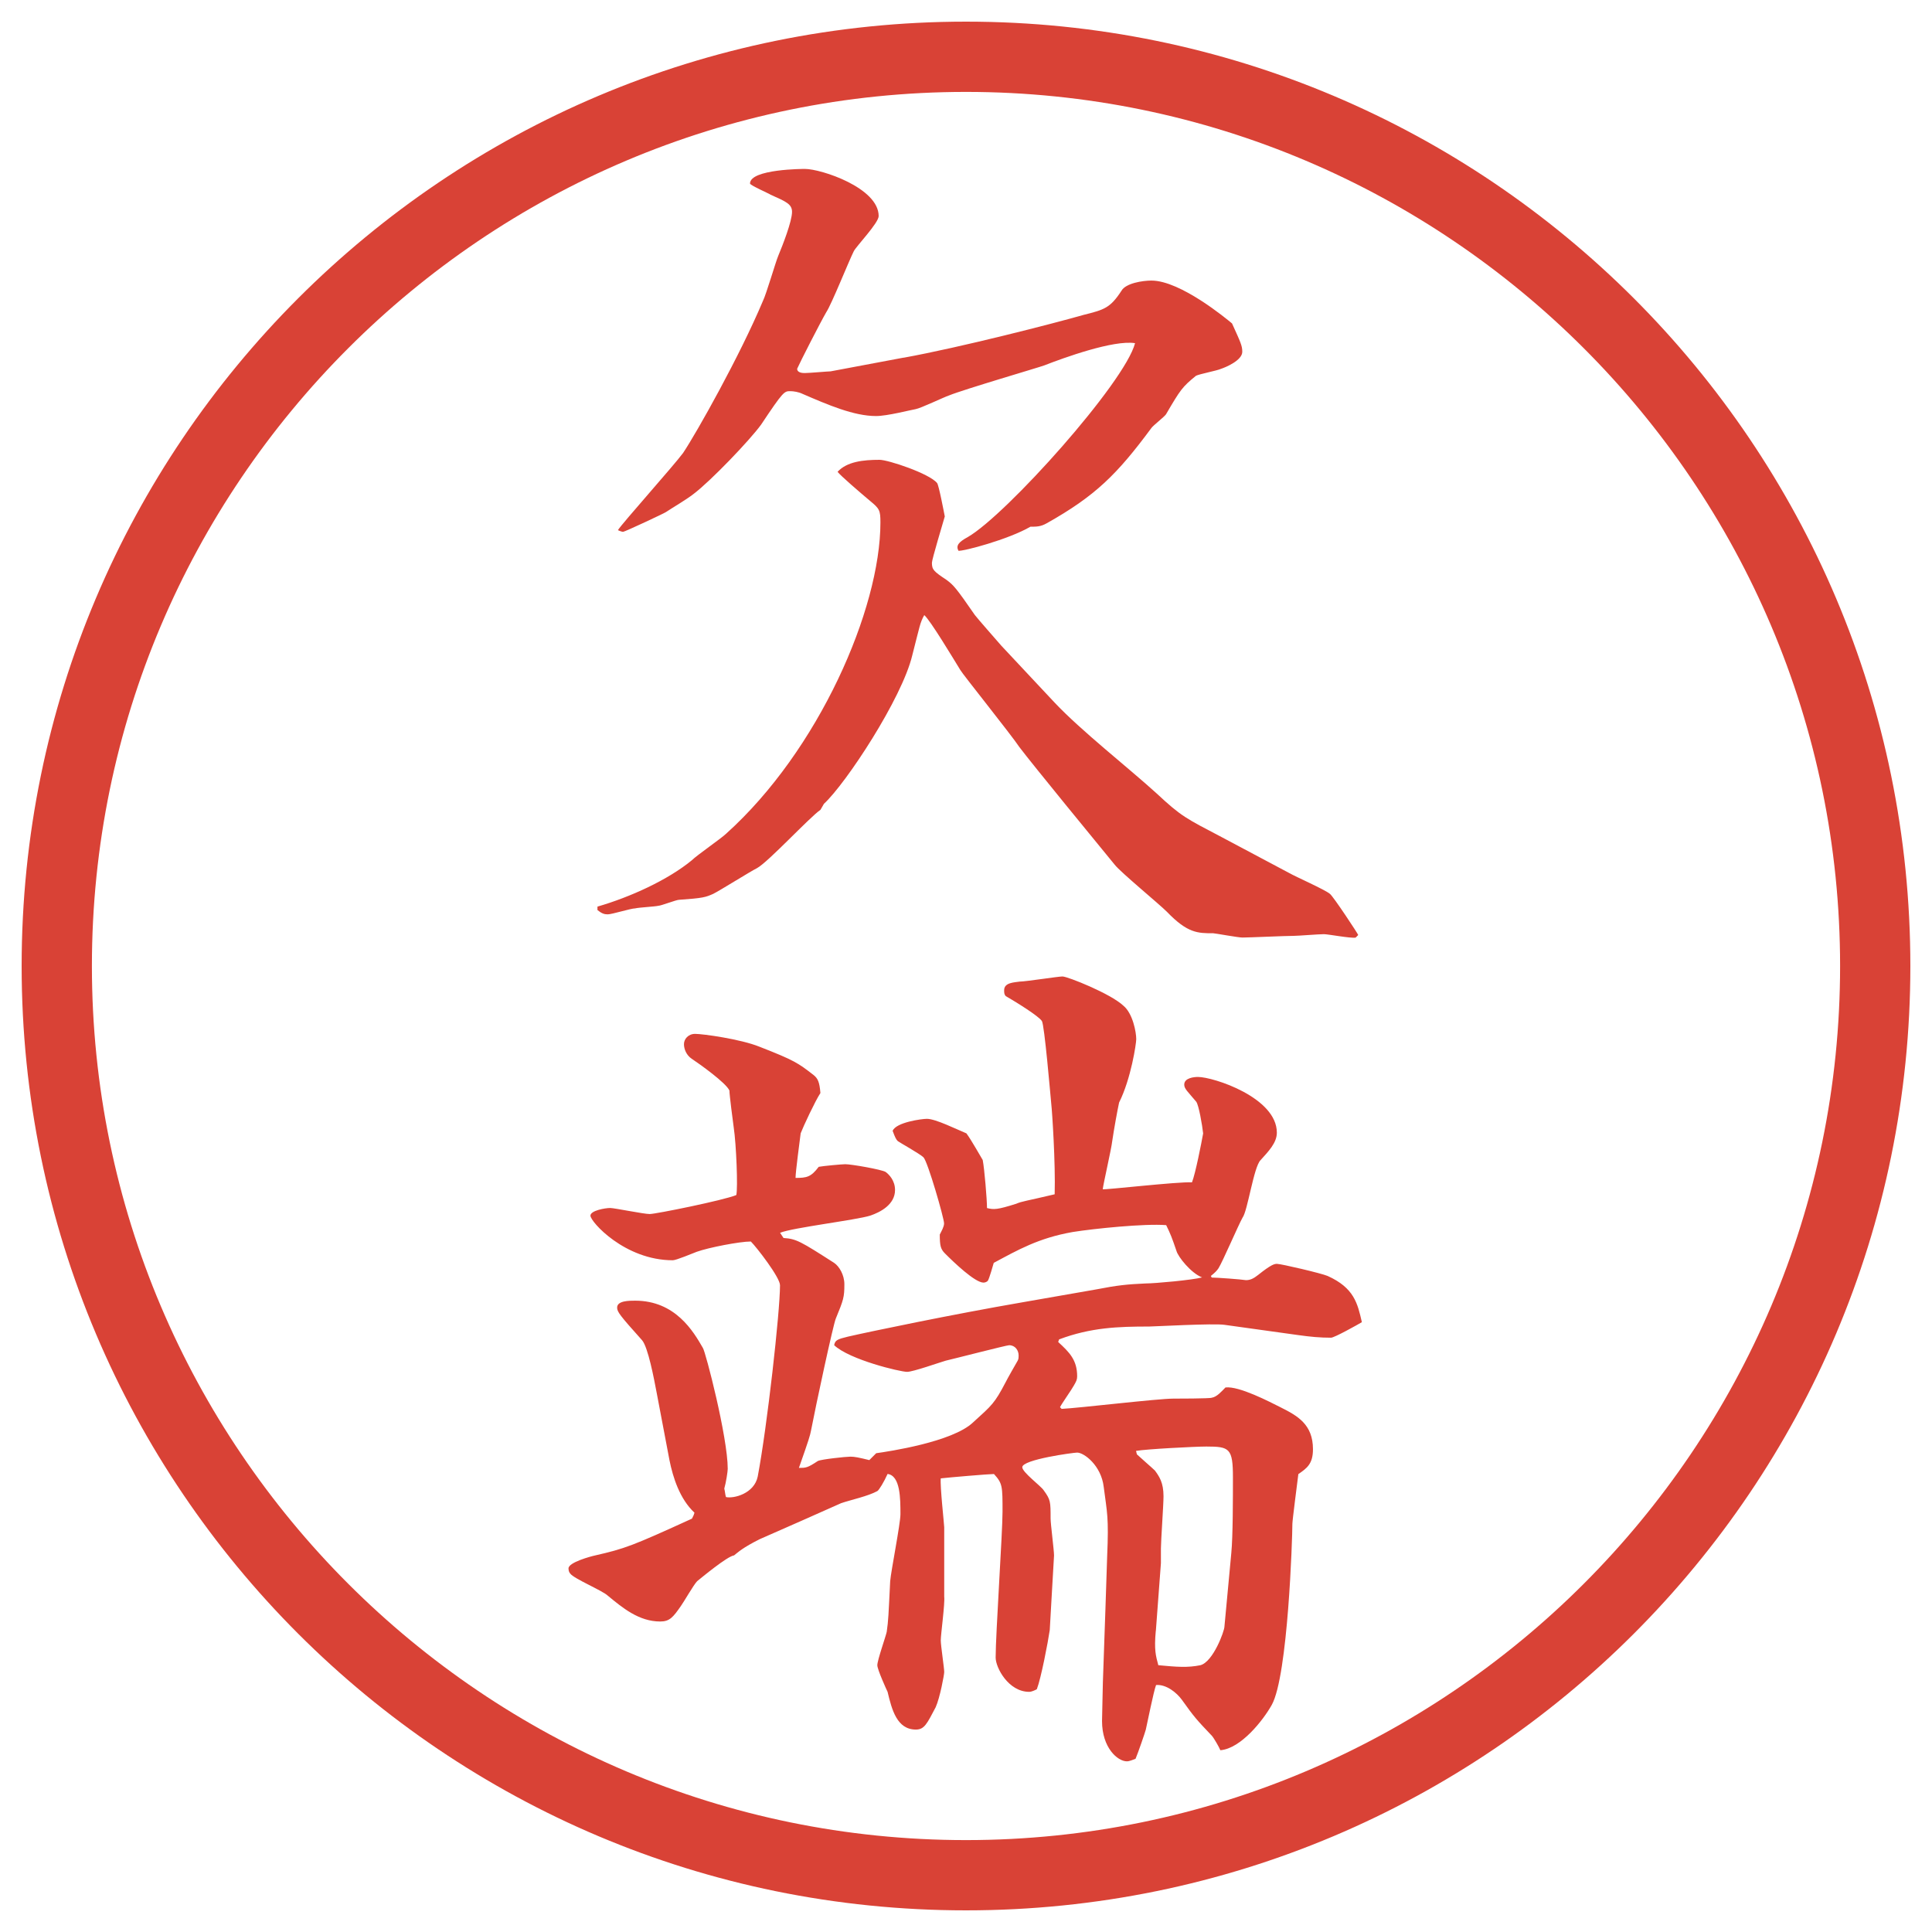
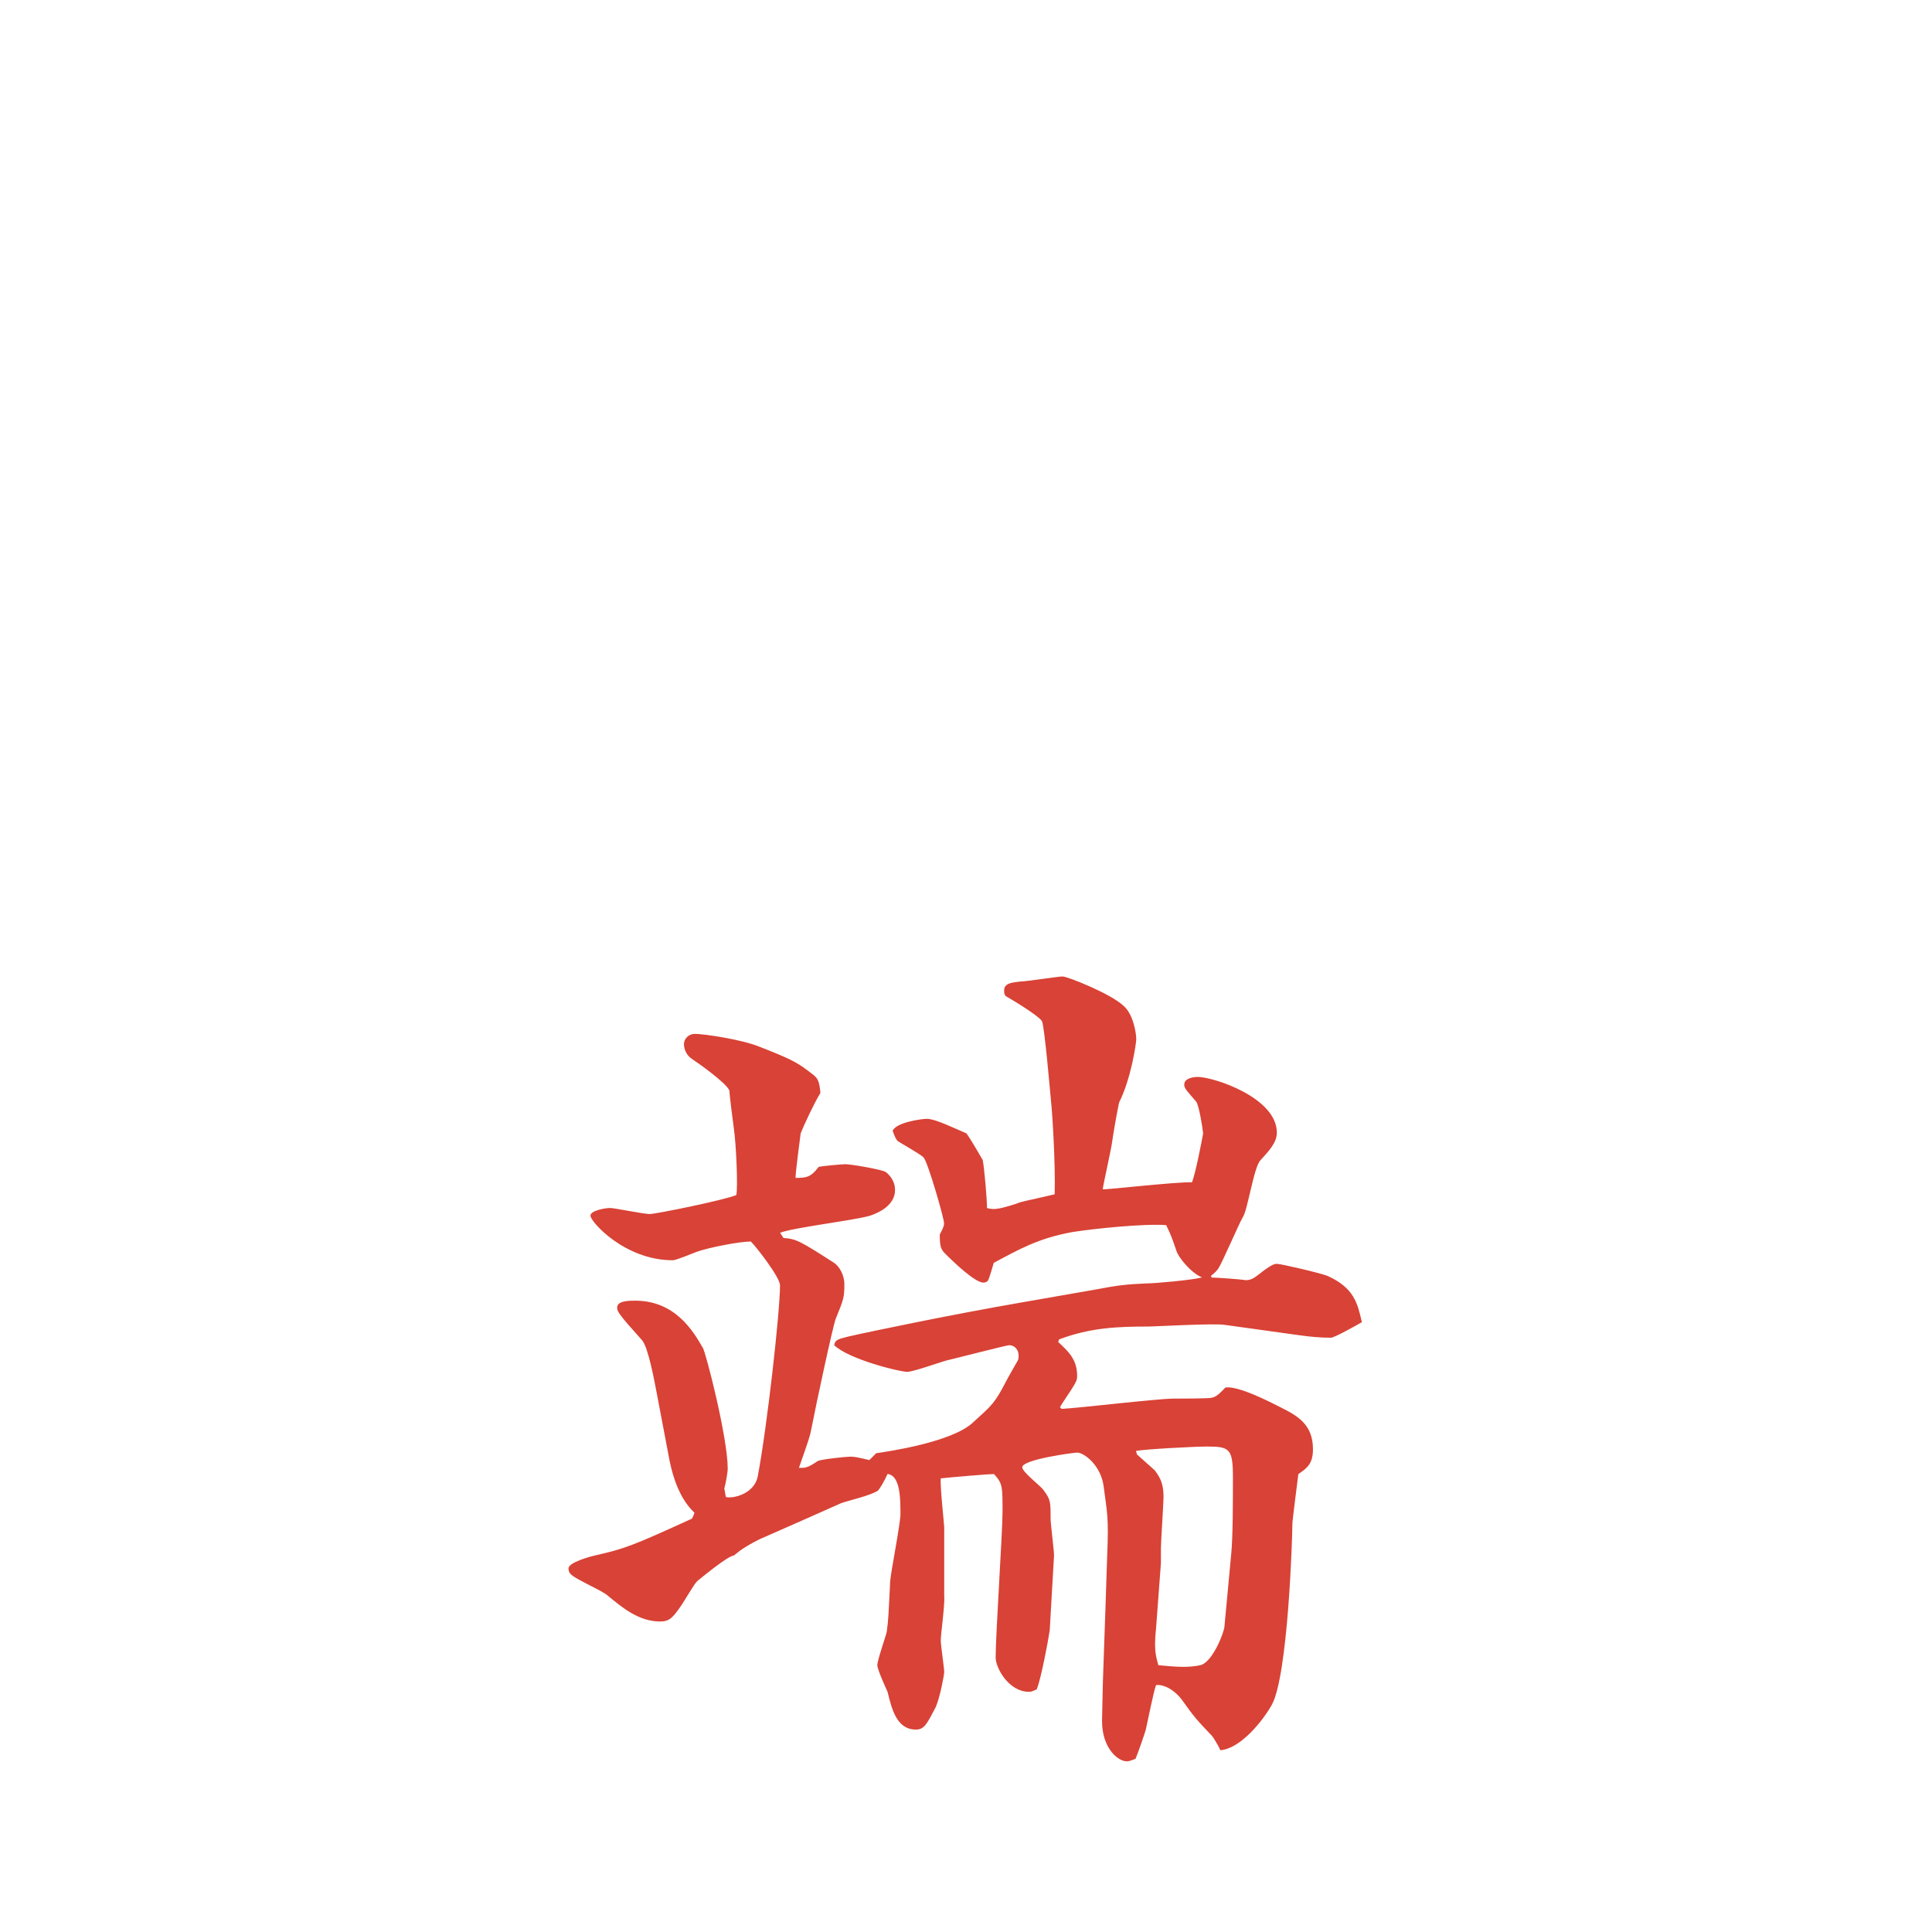
<svg xmlns="http://www.w3.org/2000/svg" id="_レイヤー_1" data-name="レイヤー 1" version="1.1" viewBox="0 0 27.496 27.496">
  <g id="_楕円形_1" data-name="楕円形 1">
-     <path d="M13.748,1.308c6.859,0,12.44,5.581,12.44,12.44s-5.581,12.44-12.44,12.44S1.308,20.607,1.308,13.748,6.889,1.308,13.748,1.308M13.748.308C6.325.308.308,6.325.308,13.748s6.017,13.44,13.44,13.44,13.44-6.017,13.44-13.44S21.171.308,13.748.308h0Z" fill="#d94236" stroke-width="0" />
-   </g>
+     </g>
  <g>
-     <path d="M8.502,12.903c.464-.134,1.001-.378,1.343-.659.073-.073.427-.317.488-.378,1.318-1.184,2.197-3.198,2.197-4.431,0-.171-.012-.195-.146-.305-.159-.134-.415-.354-.464-.415.134-.146.366-.171.598-.171.122,0,.708.195.818.33.024.024.098.415.11.476-.024.085-.183.61-.183.659,0,.098.024.122.208.244.098.073.134.11.403.5.037.049.305.354.379.439l.755.806c.379.403,1.051.928,1.453,1.294.354.33.415.354.928.623l.965.513c.085.049.5.232.573.293.049.037.403.574.403.586l-.037.037c-.073.012-.391-.049-.451-.049-.074,0-.367.024-.428.024-.122,0-.635.024-.732.024-.061,0-.391-.061-.415-.061-.22,0-.366,0-.659-.305-.109-.11-.659-.562-.744-.671-.221-.269-1.171-1.428-1.355-1.672-.122-.183-.818-1.05-.842-1.099-.098-.159-.427-.708-.513-.781-.061.11-.061.146-.171.574-.146.61-.94,1.819-1.257,2.112-.012.024-.037.061-.049.085-.159.11-.745.745-.903.83-.098.049-.525.317-.623.366-.11.049-.146.061-.488.085-.037,0-.256.085-.293.085-.049.012-.281.024-.33.037-.061,0-.33.085-.391.085-.049,0-.085-.012-.146-.061v-.049ZM12.86,5.091c.806-.146,2.136-.488,2.563-.61.293-.073.378-.098.537-.342.061-.11.305-.146.427-.146.415,0,1.074.549,1.147.61.122.269.146.317.146.403,0,.122-.232.22-.305.244-.049.024-.306.073-.354.098-.195.159-.22.195-.427.549-.025.037-.184.159-.208.195-.488.659-.794.964-1.489,1.355-.086.049-.146.049-.232.049-.316.183-.964.354-1.025.342-.037-.073,0-.122.134-.195.549-.317,2.234-2.197,2.38-2.759-.306-.049-1.014.208-1.294.317-.061.024-1.147.342-1.354.427-.073.024-.403.183-.476.195s-.403.098-.562.098c-.317,0-.684-.159-1.05-.317-.049-.024-.122-.037-.171-.037-.085,0-.098,0-.415.476-.159.22-.72.806-.964.989-.11.085-.281.183-.391.256-.012.012-.586.281-.61.281-.012,0-.049-.012-.073-.024.061-.098.793-.916.928-1.099.195-.293.806-1.379,1.135-2.161.049-.098.183-.562.22-.647.061-.146.195-.488.195-.623,0-.11-.085-.146-.305-.244-.012-.012-.293-.134-.293-.159,0-.208.769-.208.781-.208.232,0,1.05.269,1.05.671,0,.098-.317.427-.354.5-.073.146-.317.757-.391.867-.085.146-.378.72-.415.806,0,.061.085.061.11.061.061,0,.33-.024.366-.024l1.038-.195Z" fill="#d94236" stroke-width="0" />
    <path d="M9.882,21.527c-.208-.195-.305-.501-.354-.745l-.183-.964c-.037-.195-.122-.647-.208-.745-.317-.354-.354-.403-.354-.464,0-.098.171-.098.256-.098.574,0,.83.439.964.672.037.049.354,1.27.354,1.721,0,.037-.024.195-.049.281.012.049.012.085.024.121.11.025.403-.049.452-.293.134-.707.317-2.344.317-2.722,0-.11-.33-.537-.415-.622-.159,0-.598.085-.769.146-.061.023-.293.121-.342.121-.684,0-1.172-.549-1.172-.635,0-.072.208-.109.281-.109.061,0,.476.086.562.086s1.05-.195,1.233-.27c.024-.098,0-.72-.037-.964-.012-.085-.061-.464-.061-.524-.049-.11-.427-.379-.537-.452-.073-.049-.11-.134-.11-.208,0-.072.061-.146.159-.146.11,0,.647.074.916.183.5.195.549.232.769.402.061.049.085.098.098.257-.073.11-.244.476-.281.573-.012.098-.073.55-.073.635.159,0,.22-.012.33-.158.061-.012.33-.037.378-.037.085,0,.513.074.574.11.049.036.134.122.134.257,0,.207-.208.316-.354.365-.195.062-1.111.172-1.282.244l.049.074c.183.012.244.049.72.354.073.049.146.171.146.305,0,.184-.012.221-.122.488-.037.086-.281,1.221-.354,1.6-.012.061-.024.109-.171.525.098,0,.122,0,.269-.098.049-.025.403-.062.464-.062s.122.013.269.049l.098-.098c.171-.024,1.086-.159,1.379-.439.269-.244.305-.269.464-.573.024-.049.135-.244.171-.306.013-.024.013-.049.013-.073,0-.073-.049-.146-.135-.146-.037,0-.793.195-.903.22-.085.024-.464.159-.549.159-.098,0-.818-.172-1.038-.379.012-.073.049-.086.195-.122.317-.073,1.489-.317,2.479-.488l1.048-.183c.318-.062.452-.074.709-.086.134,0,.671-.049.805-.086-.158-.061-.342-.293-.365-.378-.062-.183-.086-.244-.146-.366-.306-.024-1.025.049-1.331.098-.488.086-.781.256-1.123.439-.012.037-.061.22-.085.256-.012.013-.037.025-.061.025-.122,0-.427-.293-.549-.416-.061-.061-.073-.109-.073-.268.024-.049.061-.11.061-.159,0-.073-.232-.879-.293-.94-.049-.049-.354-.219-.366-.231-.024-.024-.037-.049-.073-.146.049-.122.415-.171.488-.171.122,0,.415.146.562.207.073.098.208.342.232.379.024.122.061.562.061.684.098.024.146.024.415-.061.086-.037.135-.037.548-.135.013-.439-.036-1.184-.048-1.281-.012-.123-.098-1.136-.134-1.185-.049-.073-.366-.269-.513-.354-.024-.024-.024-.049-.024-.085,0-.11.146-.11.22-.122.086,0,.548-.073.61-.073.073,0,.684.244.866.415.135.11.184.378.184.477,0,.061-.073.561-.244.902-.024.11-.073.379-.098.55-.012.11-.122.586-.135.684.013.013,1.074-.11,1.27-.098.049-.122.135-.562.159-.696-.013-.121-.062-.402-.098-.451-.122-.146-.171-.184-.171-.244,0-.098.146-.109.195-.109.22,0,1.123.293,1.123.793,0,.146-.122.269-.232.391-.098.098-.183.721-.256.818-.061.109-.281.622-.342.72-.024.036-.049.062-.109.11l.012.023c.073,0,.415.025.488.037.061,0,.109-.024.171-.073.183-.146.231-.159.269-.159.061,0,.635.135.721.172.378.17.427.391.488.658-.062.037-.391.221-.439.221-.159,0-.293-.013-.465-.037l-1.049-.146c-.146-.024-1.014.024-1.074.024-.439,0-.83.013-1.282.183l-.013.037c.159.146.27.256.27.488,0,.049-.013.073-.049.135-.025.049-.172.256-.195.305l.023.024c.257-.013,1.367-.146,1.588-.146.036,0,.524,0,.549-.013.073-.012.135-.085.195-.146.195-.023.635.208.781.281.244.122.464.244.464.598,0,.208-.085.27-.208.354-.012.098-.085.659-.085.708,0,.195-.062,2.16-.293,2.576-.122.219-.439.622-.732.646-.013-.037-.098-.184-.122-.207-.22-.232-.244-.257-.428-.514-.072-.098-.219-.219-.365-.207-.037.098-.123.537-.146.635-.013.049-.11.33-.146.415-.037.013-.086.036-.123.036-.134,0-.354-.195-.354-.573,0-.085.012-.476.012-.55l.037-1.062.024-.732c.024-.562,0-.61-.049-.989-.036-.305-.28-.488-.378-.488-.049,0-.781.098-.781.208,0,.073.268.269.305.329.098.135.098.159.098.403,0,.073.049.452.049.524,0,.025-.061,1.025-.061,1.062-.025.171-.123.684-.184.842-.024.013-.073.037-.109.037-.293,0-.477-.342-.477-.488,0-.33.098-1.782.098-2.075,0-.366,0-.403-.122-.537-.073,0-.647.049-.757.062-.012.109.049.658.049.695v.988c.012.098-.049.537-.049.623,0,.073.049.391.049.451,0,.037-.061.367-.122.501-.122.231-.159.317-.281.317-.269,0-.342-.281-.403-.537-.012-.024-.146-.317-.146-.379,0-.072.122-.414.134-.476.024-.171.024-.22.049-.72.012-.146.146-.818.146-.953,0-.219,0-.549-.183-.573-.049.11-.122.231-.146.244-.134.073-.366.122-.513.171-.024.012-1.074.477-1.16.513-.244.122-.305.183-.366.231-.098.013-.464.318-.525.367-.049.049-.195.305-.232.354-.11.158-.159.22-.293.22-.305,0-.537-.195-.745-.366-.073-.073-.488-.244-.537-.317-.012-.013-.024-.036-.024-.073,0-.086.317-.171.378-.184.427-.098.525-.134,1.379-.524l.024-.049.012-.036ZM16.449,23.211c-.025.27,0,.354.036.488.269.025.415.037.599,0,.183-.049.342-.488.342-.549l.098-1.05c.023-.231.023-.806.023-1.074,0-.415-.049-.439-.378-.439-.159,0-.854.036-1.001.062l.012.049c.037.036.221.195.257.231.062.085.122.171.122.366,0,.122-.037.635-.037.744v.208l-.072.964Z" fill="#d94236" stroke-width="0" />
  </g>
</svg>